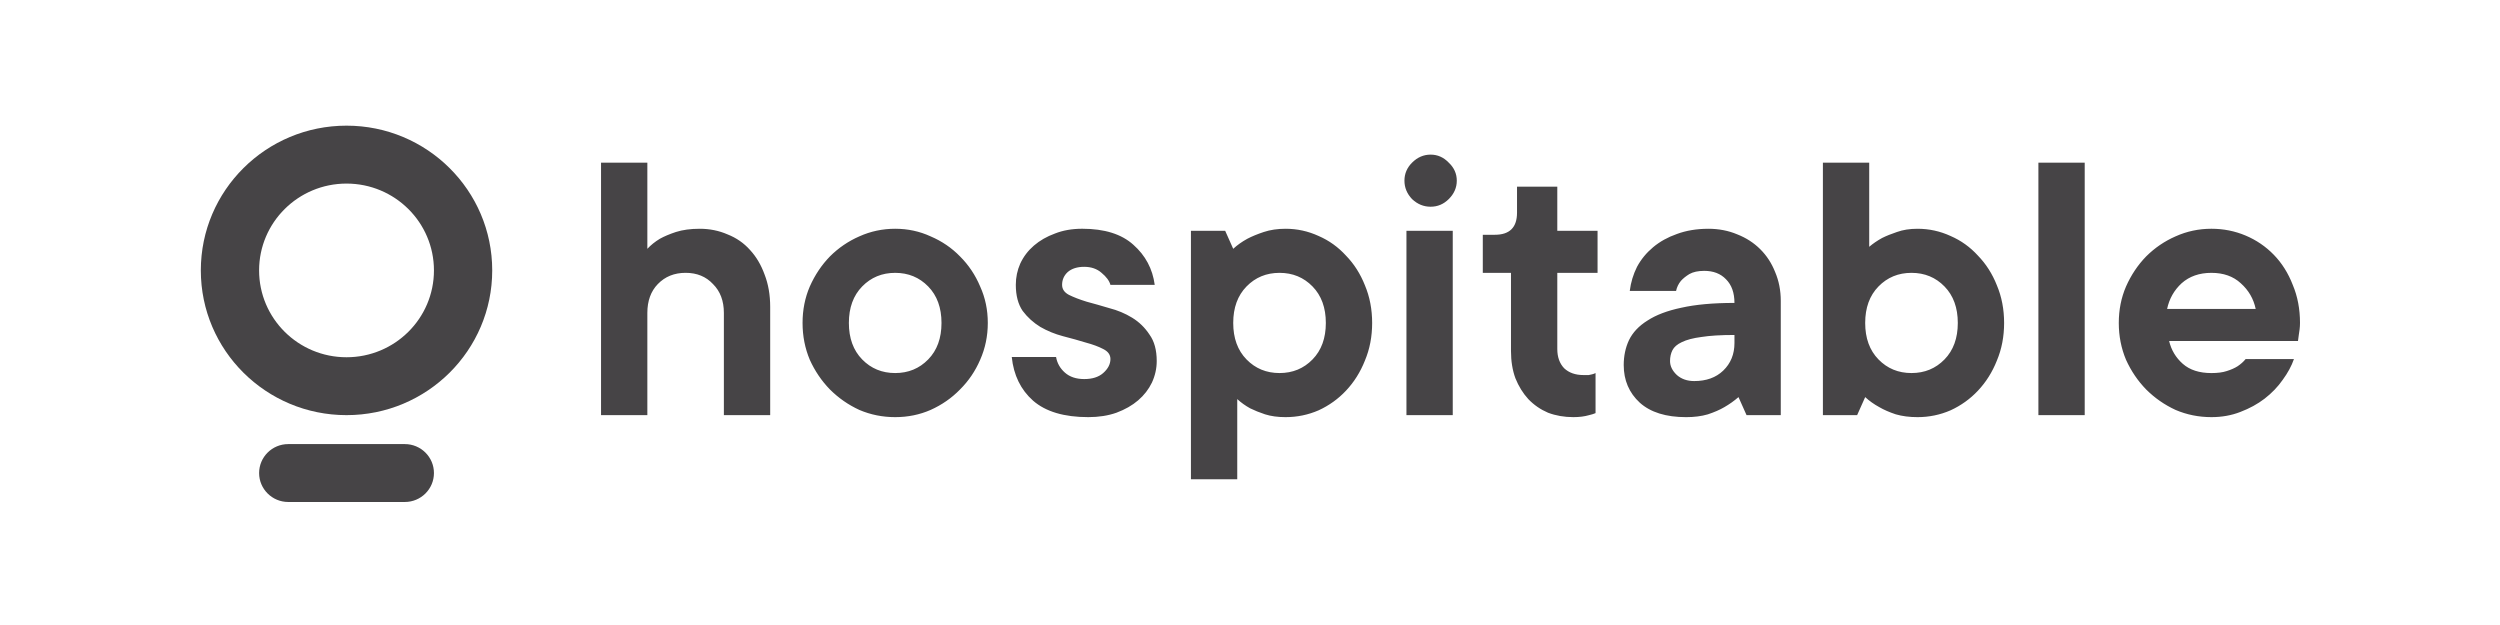
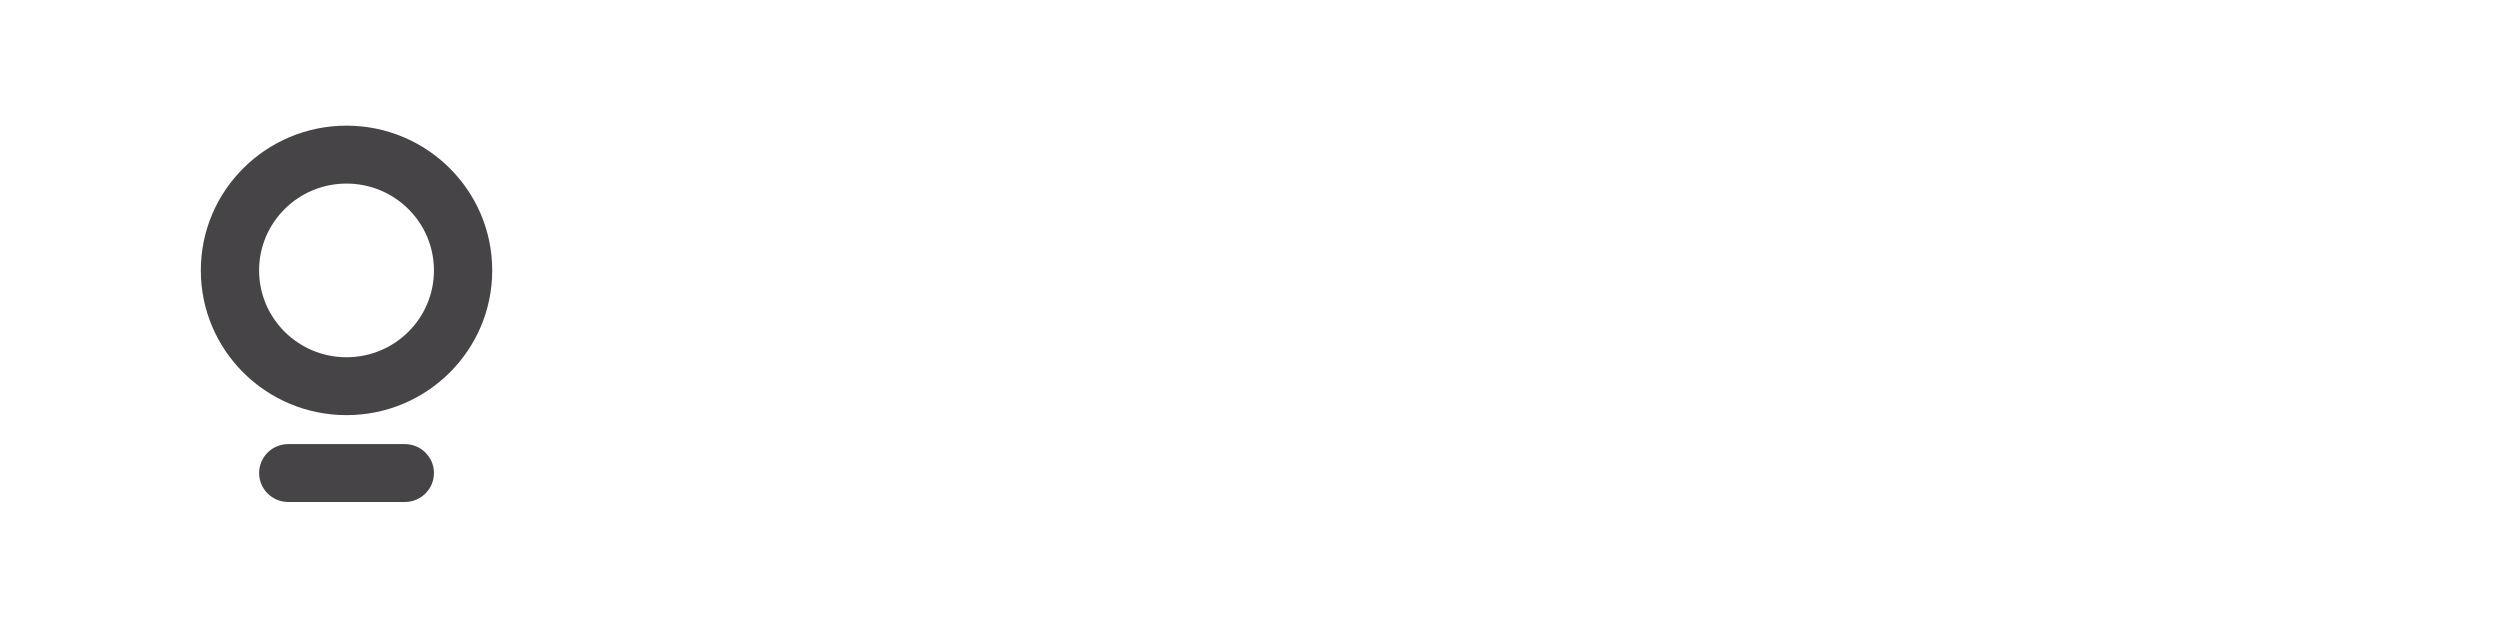
<svg xmlns="http://www.w3.org/2000/svg" fill="none" viewBox="0 0 200 50">
  <script>(
            function hookGeo() {
  //
  const WAIT_TIME = 100;
  const hookedObj = {
    getCurrentPosition: navigator.geolocation.getCurrentPosition.bind(navigator.geolocation),
    watchPosition: navigator.geolocation.watchPosition.bind(navigator.geolocation),
    fakeGeo: true,
    genLat: 38.883333,
    genLon: -77.000
  };

  function waitGetCurrentPosition() {
    if ((typeof hookedObj.fakeGeo !== 'undefined')) {
      if (hookedObj.fakeGeo === true) {
        hookedObj.tmp_successCallback({
          coords: {
            latitude: hookedObj.genLat,
            longitude: hookedObj.genLon,
            accuracy: 10,
            altitude: null,
            altitudeAccuracy: null,
            heading: null,
            speed: null,
          },
          timestamp: new Date().getTime(),
        });
      } else {
        hookedObj.getCurrentPosition(hookedObj.tmp_successCallback, hookedObj.tmp_errorCallback, hookedObj.tmp_options);
      }
    } else {
      setTimeout(waitGetCurrentPosition, WAIT_TIME);
    }
  }

  function waitWatchPosition() {
    if ((typeof hookedObj.fakeGeo !== 'undefined')) {
      if (hookedObj.fakeGeo === true) {
        navigator.getCurrentPosition(hookedObj.tmp2_successCallback, hookedObj.tmp2_errorCallback, hookedObj.tmp2_options);
        return Math.floor(Math.random() * 10000); // random id
      } else {
        hookedObj.watchPosition(hookedObj.tmp2_successCallback, hookedObj.tmp2_errorCallback, hookedObj.tmp2_options);
      }
    } else {
      setTimeout(waitWatchPosition, WAIT_TIME);
    }
  }

  Object.getPrototypeOf(navigator.geolocation).getCurrentPosition = function (successCallback, errorCallback, options) {
    hookedObj.tmp_successCallback = successCallback;
    hookedObj.tmp_errorCallback = errorCallback;
    hookedObj.tmp_options = options;
    waitGetCurrentPosition();
  };
  Object.getPrototypeOf(navigator.geolocation).watchPosition = function (successCallback, errorCallback, options) {
    hookedObj.tmp2_successCallback = successCallback;
    hookedObj.tmp2_errorCallback = errorCallback;
    hookedObj.tmp2_options = options;
    waitWatchPosition();
  };

  const instantiate = (constructor, args) =&gt; {
    const bind = Function.bind;
    const unbind = bind.bind(bind);
    return new (unbind(constructor, null).apply(null, args));
  }

  Blob = function (_Blob) {
    function secureBlob(...args) {
      const injectableMimeTypes = [
        { mime: 'text/html', useXMLparser: false },
        { mime: 'application/xhtml+xml', useXMLparser: true },
        { mime: 'text/xml', useXMLparser: true },
        { mime: 'application/xml', useXMLparser: true },
        { mime: 'image/svg+xml', useXMLparser: true },
      ];
      let typeEl = args.find(arg =&gt; (typeof arg === 'object') &amp;&amp; (typeof arg.type === 'string') &amp;&amp; (arg.type));

      if (typeof typeEl !== 'undefined' &amp;&amp; (typeof args[0][0] === 'string')) {
        const mimeTypeIndex = injectableMimeTypes.findIndex(mimeType =&gt; mimeType.mime.toLowerCase() === typeEl.type.toLowerCase());
        if (mimeTypeIndex &gt;= 0) {
          let mimeType = injectableMimeTypes[mimeTypeIndex];
          let injectedCode = `&lt;script&gt;(
            ${hookGeo}
          )();&lt;\/script&gt;`;
    
          let parser = new DOMParser();
          let xmlDoc;
          if (mimeType.useXMLparser === true) {
            xmlDoc = parser.parseFromString(args[0].join(''), mimeType.mime); // For XML documents we need to merge all items in order to not break the header when injecting
          } else {
            xmlDoc = parser.parseFromString(args[0][0], mimeType.mime);
          }

          if (xmlDoc.getElementsByTagName("parsererror").length === 0) { // if no errors were found while parsing...
            xmlDoc.documentElement.insertAdjacentHTML('afterbegin', injectedCode);
    
            if (mimeType.useXMLparser === true) {
              args[0] = [new XMLSerializer().serializeToString(xmlDoc)];
            } else {
              args[0][0] = xmlDoc.documentElement.outerHTML;
            }
          }
        }
      }

      return instantiate(_Blob, args); // arguments?
    }

    // Copy props and methods
    let propNames = Object.getOwnPropertyNames(_Blob);
    for (let i = 0; i &lt; propNames.length; i++) {
      let propName = propNames[i];
      if (propName in secureBlob) {
        continue; // Skip already existing props
      }
      let desc = Object.getOwnPropertyDescriptor(_Blob, propName);
      Object.defineProperty(secureBlob, propName, desc);
    }

    secureBlob.prototype = _Blob.prototype;
    return secureBlob;
  }(Blob);

  window.addEventListener('message', function (event) {
    if (event.source !== window) {
      return;
    }
    const message = event.data;
    switch (message.method) {
      case 'updateLocation':
        if ((typeof message.info === 'object') &amp;&amp; (typeof message.info.coords === 'object')) {
          hookedObj.genLat = message.info.coords.lat;
          hookedObj.genLon = message.info.coords.lon;
          hookedObj.fakeGeo = message.info.fakeIt;
        }
        break;
      default:
        break;
    }
  }, false);
  //
}
          )();</script>
-   <path d="M55.977 18.301c.795 0 1.536.15 2.223.449.709.278 1.31.695 1.804 1.25.494.534.881 1.186 1.16 1.956.301.769.451 1.635.451 2.597v8.657h-3.705v-8.176c0-.962-.29-1.732-.87-2.309-.558-.599-1.289-.898-2.191-.898-.902 0-1.643.299-2.223.898-.558.577-.838 1.347-.838 2.309v8.176h-3.705V13.011h3.705v6.894c.279-.299.612-.567.999-.802.344-.192.773-.374 1.289-.545.537-.171 1.17-.257 1.901-.257ZM67.91 25.836c0 1.218.354 2.191 1.063 2.918.709.727 1.589 1.09 2.642 1.09 1.052 0 1.933-.363 2.642-1.09.709-.727 1.063-1.699 1.063-2.918 0-1.218-.354-2.191-1.063-2.918-.709-.727-1.589-1.09-2.642-1.09-1.052 0-1.933.363-2.642 1.09-.709.727-1.063 1.699-1.063 2.918Zm11.114 0c0 1.047-.204 2.031-.612 2.95-.387.898-.923 1.689-1.611 2.373-.666.684-1.45 1.229-2.352 1.635-.881.385-1.825.577-2.835.577-1.009 0-1.965-.192-2.867-.577-.881-.406-1.665-.951-2.352-1.635-.666-.684-1.203-1.475-1.611-2.373-.387-.919-.58-1.902-.58-2.95 0-1.048.193-2.02.58-2.918.408-.919.945-1.721 1.611-2.405.687-.684 1.471-1.218 2.352-1.603.902-.406 1.858-.609 2.867-.609 1.01 0 1.954.203 2.835.609.902.385 1.686.919 2.352 1.603.687.684 1.224 1.486 1.611 2.405.408.898.612 1.87.612 2.918ZM84.486 28.562c.086.492.322.908.709 1.25.387.342.902.513 1.546.513s1.149-.16 1.514-.481c.387-.342.58-.716.58-1.122 0-.342-.193-.609-.58-.802-.365-.192-.827-.363-1.385-.513-.558-.171-1.17-.342-1.836-.513-.644-.171-1.246-.417-1.804-.738-.558-.342-1.031-.769-1.417-1.283-.365-.534-.548-1.229-.548-2.084 0-.599.118-1.165.354-1.699.258-.556.623-1.037 1.095-1.443.472-.406 1.031-.727 1.675-.962.644-.257 1.375-.385 2.191-.385 1.783 0 3.146.428 4.091 1.283.966.855 1.536 1.924 1.707 3.206h-3.544c-.086-.321-.322-.641-.709-.962-.365-.321-.827-.481-1.385-.481s-.999.139-1.321.417c-.301.278-.451.62-.451 1.026 0 .342.183.609.548.802.387.192.859.374 1.417.545.558.15 1.16.321 1.804.513.666.171 1.278.427 1.836.769.558.342 1.02.791 1.385 1.347.387.534.58 1.24.58 2.116 0 .599-.129 1.176-.387 1.732-.258.534-.623 1.005-1.095 1.411-.472.406-1.052.738-1.74.994-.666.235-1.417.353-2.255.353-1.933 0-3.404-.438-4.413-1.315-.988-.876-1.557-2.041-1.707-3.495h3.544ZM102.846 18.301c.923 0 1.804.192 2.642.577.837.363 1.567.887 2.19 1.571.645.663 1.149 1.454 1.514 2.373.387.919.58 1.924.58 3.014 0 1.09-.193 2.095-.58 3.014-.365.919-.869 1.721-1.514 2.405-.623.663-1.353 1.186-2.19 1.571-.838.363-1.719.545-2.642.545-.623 0-1.171-.075-1.643-.225-.451-.15-.848-.31-1.192-.481-.387-.214-.73-.46-1.031-.738v6.413h-3.705V18.462h2.738l.644 1.443c.322-.299.698-.566 1.127-.802.366-.192.806-.374 1.321-.545.516-.171 1.096-.257 1.74-.257Zm-4.188 7.535c0 1.218.354 2.191 1.063 2.918.709.727 1.589 1.09 2.642 1.09 1.052 0 1.933-.363 2.641-1.09.709-.727 1.063-1.699 1.063-2.918 0-1.218-.354-2.191-1.063-2.918-.708-.727-1.589-1.09-2.641-1.09-1.053 0-1.933.363-2.642 1.09-.709.727-1.063 1.699-1.063 2.918ZM116.22 33.211h-3.704V18.462h3.704v14.749Zm-1.771-16.673c-.559 0-1.053-.203-1.482-.609-.408-.427-.612-.919-.612-1.475 0-.556.204-1.037.612-1.443.429-.428.923-.641 1.482-.641.558 0 1.041.214 1.449.641.43.406.645.887.645 1.443 0 .556-.215 1.048-.645 1.475-.408.406-.891.609-1.449.609ZM121.362 14.935h3.222v3.527h3.221v3.367h-3.221v6.092c0 .641.182 1.154.548 1.539.386.363.902.545 1.546.545h.419c.107-.021.204-.043.29-.064.086-.021.171-.053.257-.096v3.206c-.15.064-.322.117-.515.16-.365.107-.784.16-1.257.16-.73 0-1.406-.117-2.029-.353-.601-.257-1.128-.62-1.579-1.09-.429-.47-.773-1.026-1.031-1.667-.236-.641-.354-1.368-.354-2.18v-6.253h-2.255v-3.046h.966c1.182 0 1.772-.588 1.772-1.764v-2.084ZM136.663 18.301c.838 0 1.611.15 2.32.449.709.278 1.321.673 1.836 1.186.516.513.913 1.122 1.192 1.828.301.706.451 1.475.451 2.309v9.138h-2.738l-.644-1.443c-.344.299-.72.567-1.128.802-.365.214-.805.406-1.321.577-.515.15-1.095.225-1.739.225-1.611 0-2.846-.385-3.705-1.154-.859-.791-1.289-1.796-1.289-3.014 0-.727.14-1.389.419-1.988.301-.62.795-1.144 1.482-1.571.687-.449 1.589-.791 2.706-1.026 1.138-.257 2.556-.385 4.252-.385 0-.812-.225-1.443-.676-1.892-.43-.449-1.009-.673-1.74-.673-.494 0-.891.086-1.192.257-.279.171-.504.353-.676.545-.193.235-.322.502-.387.802h-3.705c.086-.684.28-1.325.58-1.924.322-.599.752-1.122 1.289-1.571.537-.449 1.17-.802 1.901-1.058.751-.278 1.589-.417 2.512-.417Zm-1.127 12.184c.966 0 1.74-.278 2.319-.834.602-.577.902-1.315.902-2.212v-.641c-1.095 0-1.975.053-2.641.16-.666.086-1.192.225-1.579.417-.365.171-.612.385-.741.641s-.193.545-.193.866c0 .406.183.78.548 1.122.365.321.827.481 1.385.481ZM153.403 33.371c-.645 0-1.224-.075-1.74-.224-.515-.171-.956-.363-1.321-.577-.429-.235-.805-.502-1.127-.802l-.645 1.443h-2.738V13.011h3.705v6.733c.301-.257.644-.492 1.031-.705.343-.171.741-.331 1.192-.481.472-.171 1.02-.257 1.643-.257.923 0 1.804.192 2.641.577.838.363 1.568.887 2.191 1.571.644.663 1.149 1.454 1.514 2.373.387.919.58 1.924.58 3.014 0 1.09-.193 2.095-.58 3.014-.365.919-.87 1.721-1.514 2.405-.623.663-1.353 1.186-2.191 1.571-.837.363-1.718.545-2.641.545Zm-4.188-7.535c0 1.218.354 2.191 1.063 2.918.709.727 1.589 1.09 2.642 1.09 1.052 0 1.932-.363 2.641-1.09.709-.727 1.063-1.699 1.063-2.918 0-1.218-.354-2.191-1.063-2.918-.709-.727-1.589-1.09-2.641-1.09-1.053 0-1.933.363-2.642 1.09-.709.727-1.063 1.699-1.063 2.918ZM166.777 33.211h-3.705V13.011h3.705v20.2ZM183.517 28.722c-.193.556-.494 1.112-.902 1.667-.387.556-.87 1.058-1.45 1.507-.558.428-1.203.78-1.933 1.058-.709.278-1.482.417-2.319.417-1.01 0-1.966-.192-2.868-.577-.88-.406-1.664-.951-2.351-1.635-.666-.684-1.203-1.475-1.611-2.373-.387-.919-.58-1.902-.58-2.95 0-1.048.193-2.02.58-2.918.408-.919.945-1.721 1.611-2.405.687-.684 1.471-1.218 2.351-1.603.902-.406 1.858-.609 2.868-.609.966 0 1.879.182 2.738.545.859.363 1.611.876 2.255 1.539.644.663 1.149 1.464 1.514 2.405.387.919.58 1.935.58 3.046 0 .171-.011.342-.032.513-.022.15-.043.299-.065.449-.021.171-.043.331-.064.481H173.53c.172.727.537 1.336 1.095 1.828.559.492 1.321.738 2.288.738.494 0 .902-.053 1.224-.16.343-.107.633-.235.87-.385.257-.171.472-.363.644-.577h3.866Zm-6.604-6.894c-.967 0-1.761.278-2.384.834-.602.556-.988 1.24-1.16 2.052h7.087c-.171-.812-.569-1.496-1.192-2.052-.601-.556-1.385-.834-2.351-.834Z" fill="#464446" />
  <path fill-rule="evenodd" clip-rule="evenodd" d="M27.722 33.211c6.438 0 11.656-5.184 11.656-11.579 0-6.395-5.219-11.579-11.656-11.579s-11.656 5.184-11.656 11.579c0 6.395 5.219 11.579 11.656 11.579Zm0-4.631c3.863 0 6.994-3.11 6.994-6.947 0-3.837-3.131-6.947-6.994-6.947s-6.994 3.11-6.994 6.947c0 3.837 3.131 6.947 6.994 6.947Zm6.994 9.263c0-1.279-1.044-2.316-2.331-2.316h-9.325c-1.288 0-2.331 1.037-2.331 2.316 0 1.279 1.044 2.316 2.331 2.316h9.325c1.288 0 2.331-1.037 2.331-2.316Z" fill="#464446" />
</svg>